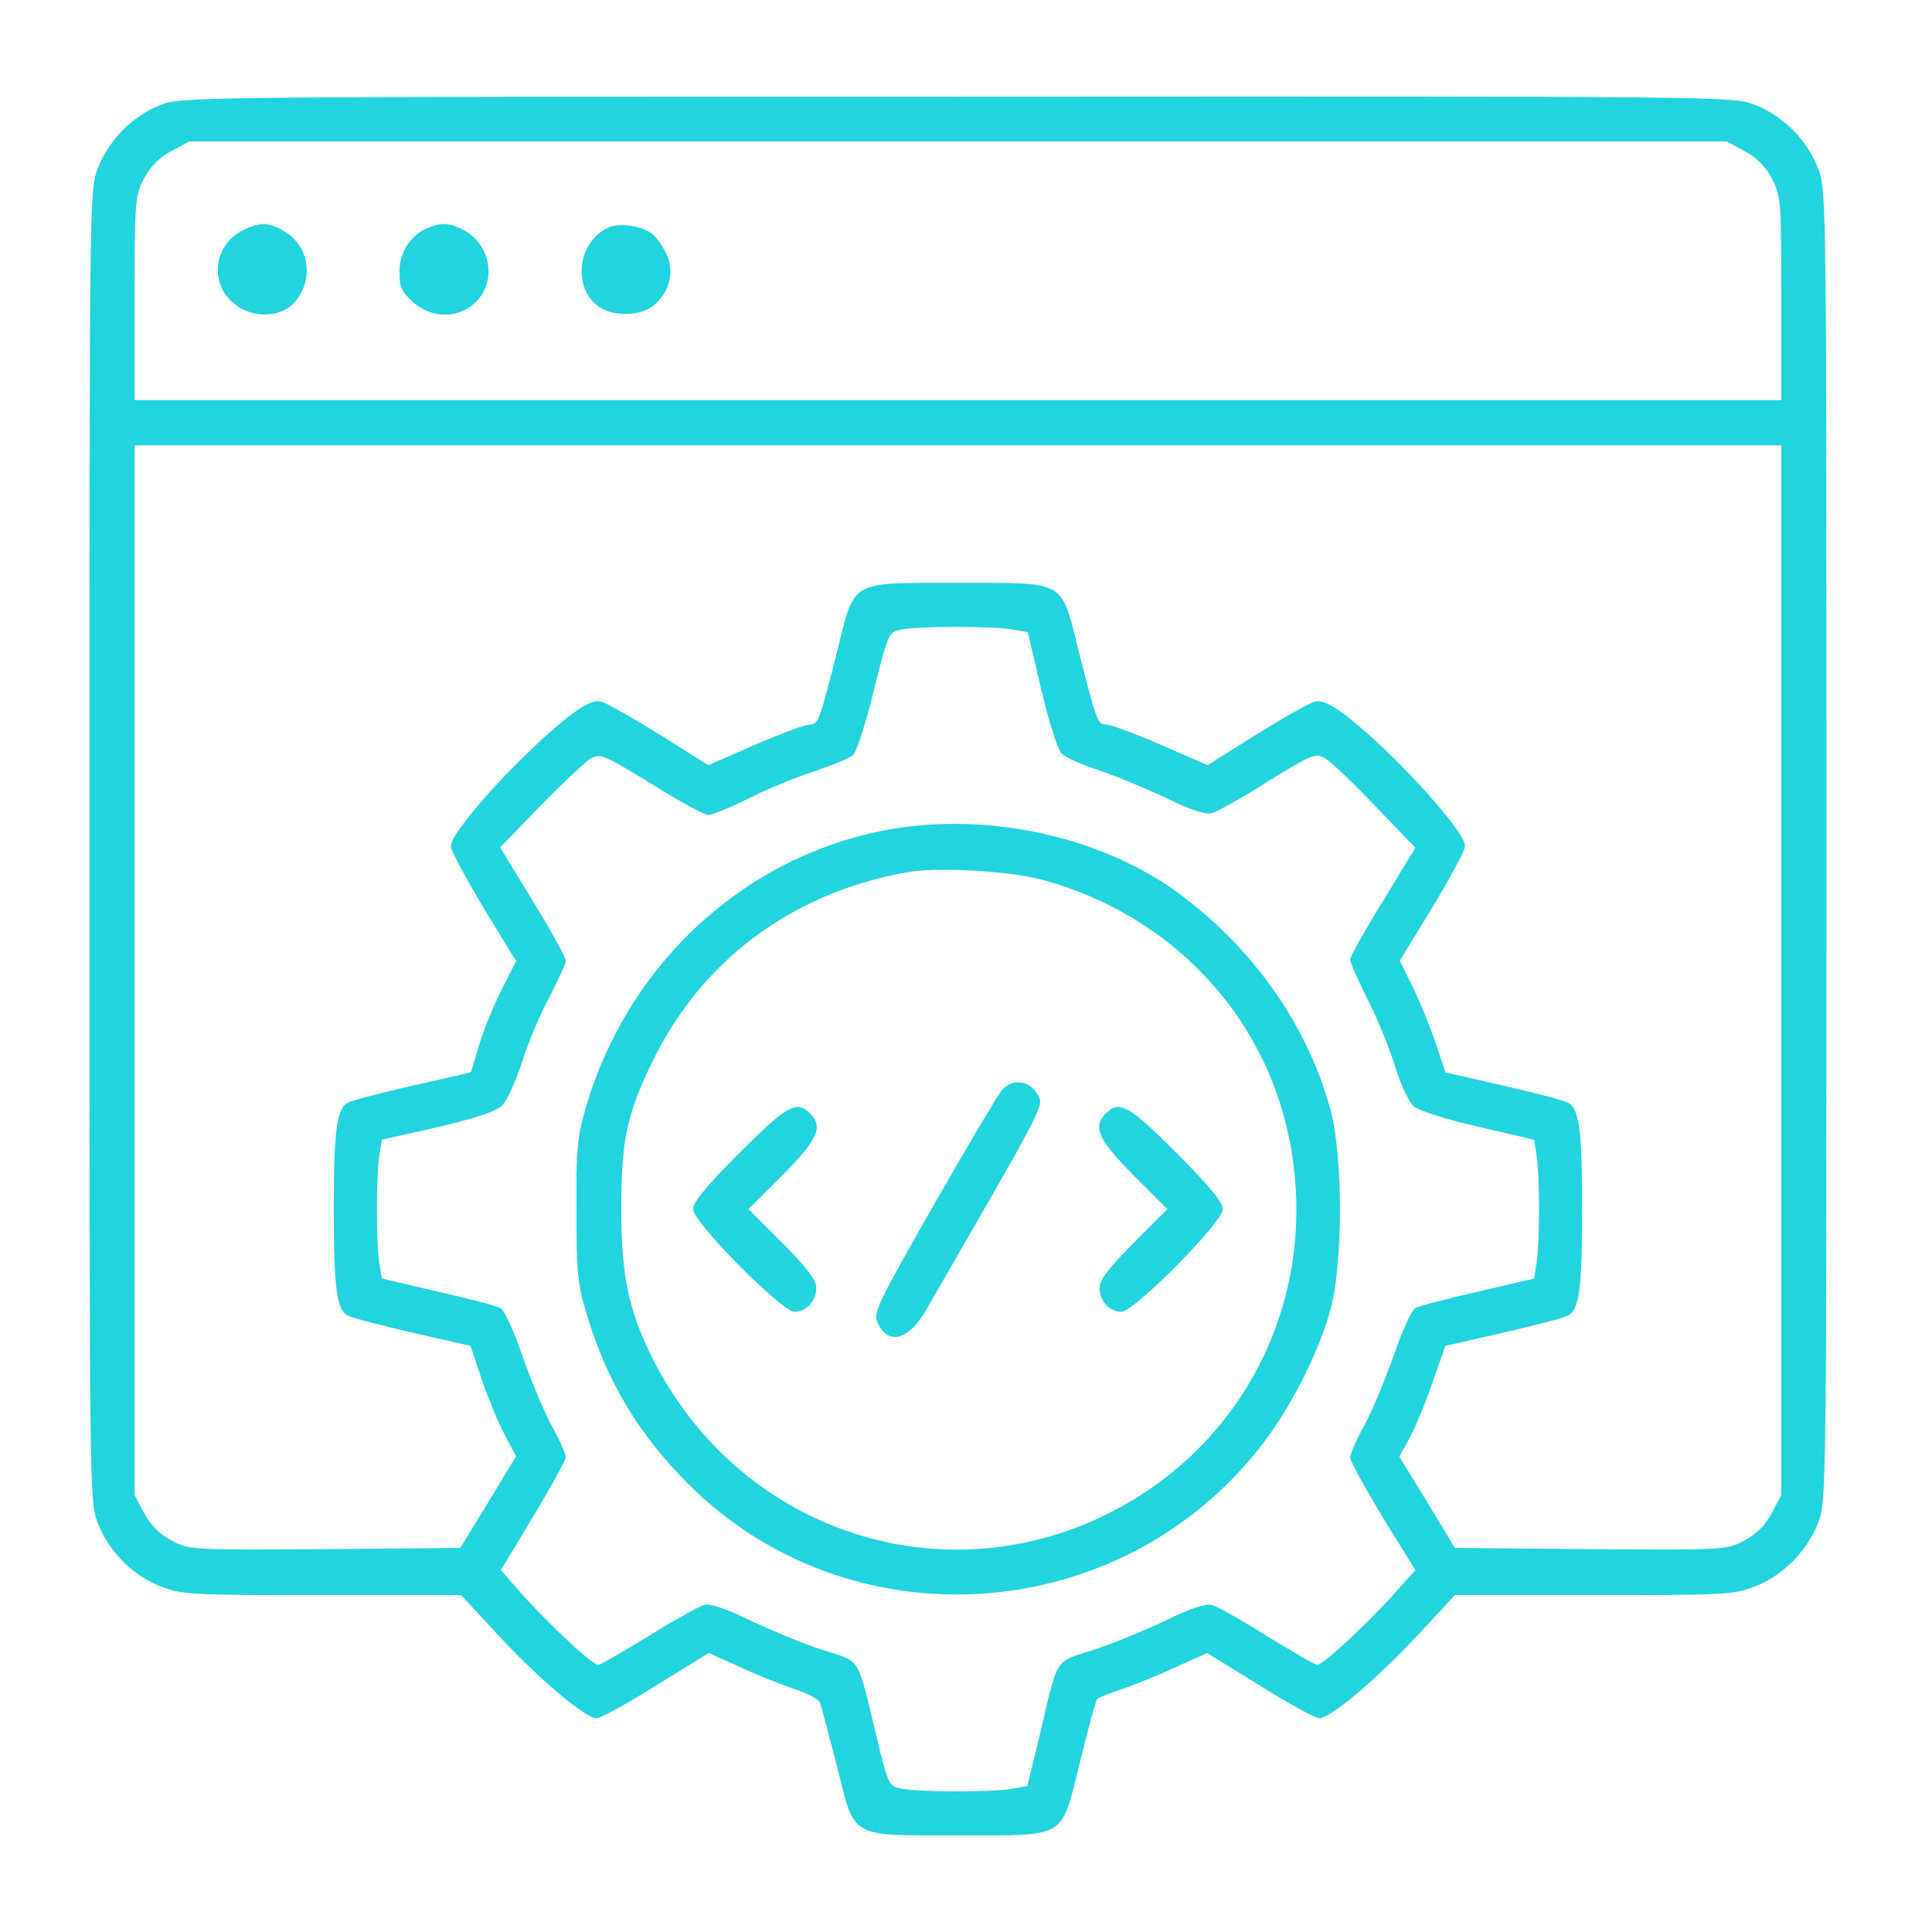
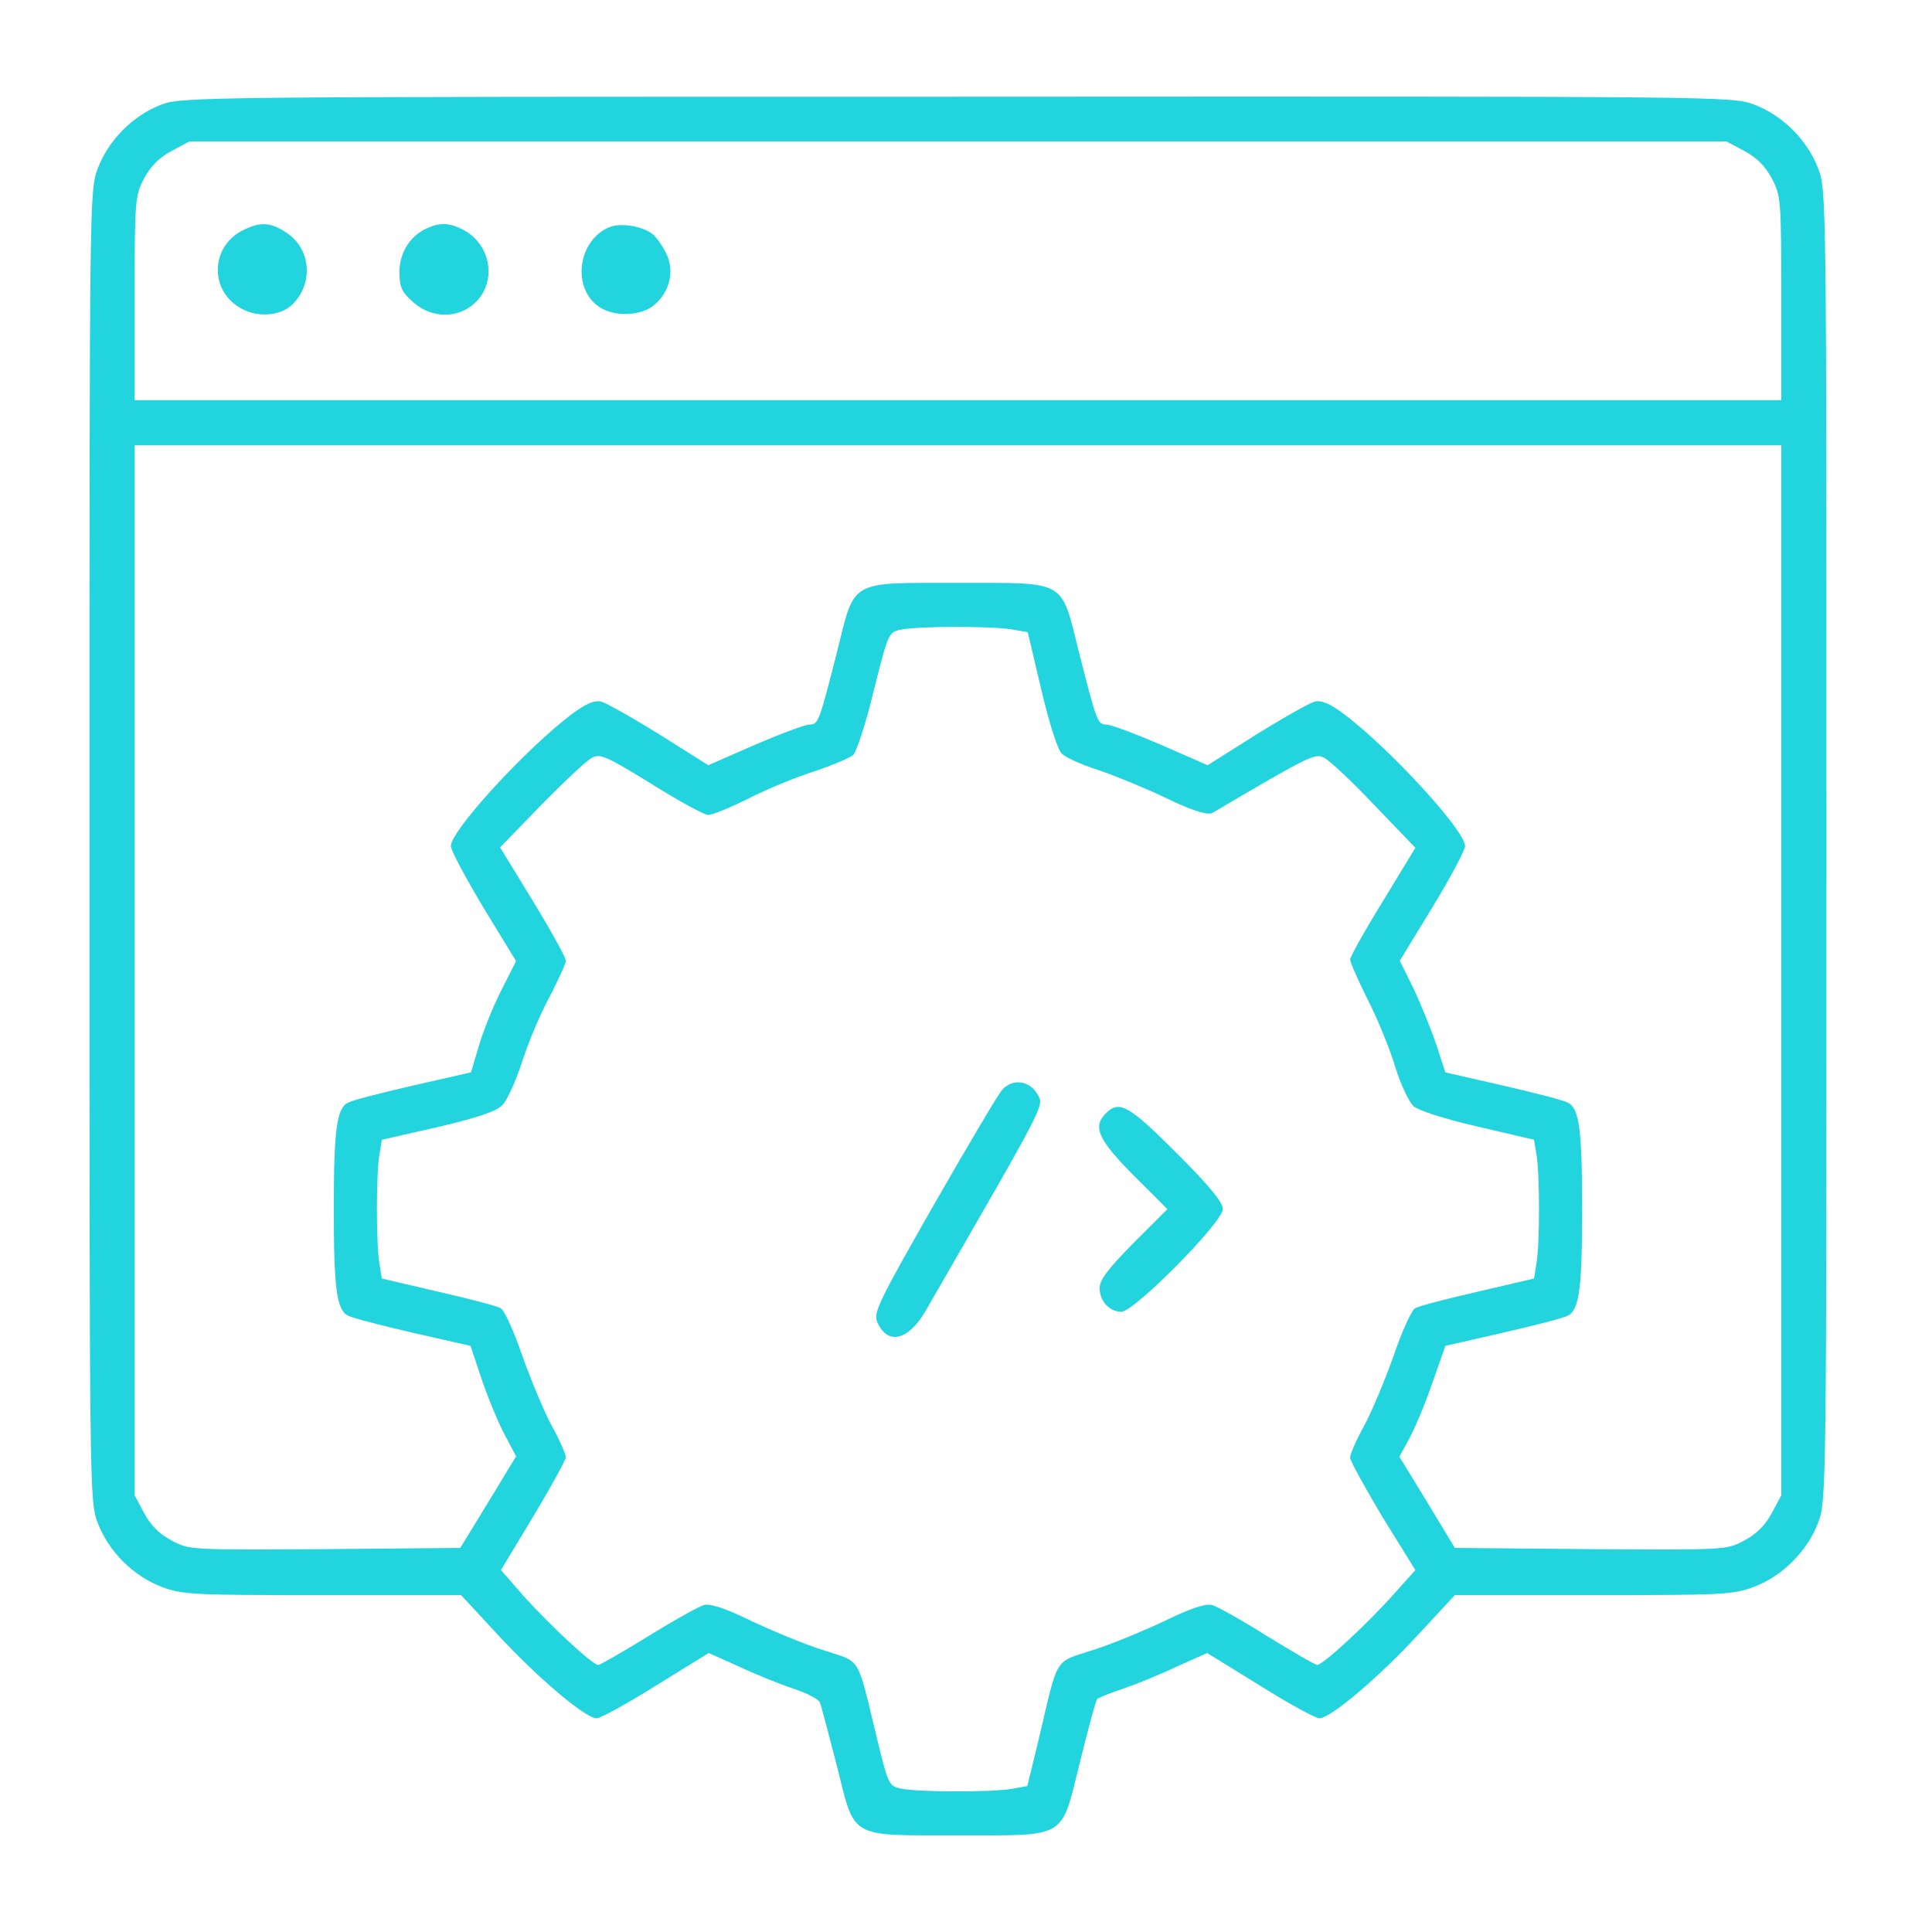
<svg xmlns="http://www.w3.org/2000/svg" width="60" height="60" viewBox="0 0 60 60" fill="none">
-   <path d="M4.985 3.259C4.13 3.591 3.365 4.356 3.034 5.236C2.779 5.925 2.779 6.103 2.779 26.265C2.779 46.427 2.779 46.605 3.034 47.294C3.378 48.187 4.13 48.939 5.023 49.283C5.673 49.526 6.005 49.538 10.022 49.538H14.32L15.455 50.763C16.704 52.114 18.184 53.364 18.528 53.364C18.643 53.364 19.484 52.905 20.377 52.344L22.009 51.336L22.953 51.757C23.463 51.999 24.228 52.306 24.649 52.446C25.07 52.586 25.44 52.777 25.465 52.879C25.504 52.969 25.733 53.849 25.988 54.831C26.562 57.126 26.332 56.998 29.75 56.998C33.181 56.998 32.938 57.139 33.538 54.728C33.793 53.683 34.035 52.803 34.073 52.765C34.111 52.726 34.481 52.573 34.877 52.446C35.285 52.306 36.037 51.999 36.547 51.757L37.491 51.336L39.123 52.344C40.016 52.905 40.858 53.364 40.972 53.364C41.317 53.364 42.796 52.114 44.046 50.763L45.181 49.538H49.478C53.483 49.538 53.827 49.526 54.465 49.283C55.357 48.952 56.135 48.161 56.467 47.281C56.722 46.605 56.722 46.274 56.722 26.265C56.722 6.103 56.722 5.925 56.467 5.236C56.122 4.343 55.37 3.591 54.477 3.247C53.789 2.992 53.648 2.992 29.712 3.004C6.005 3.004 5.635 3.004 4.985 3.259ZM54.171 4.688C54.554 4.892 54.822 5.159 55.026 5.542C55.306 6.078 55.319 6.205 55.319 9.266V12.428H29.75H4.181V9.266C4.181 6.205 4.194 6.078 4.475 5.542C4.679 5.159 4.946 4.892 5.329 4.688L5.877 4.394H29.75H53.623L54.171 4.688ZM55.319 30.129V46.439L55.026 46.988C54.822 47.37 54.554 47.638 54.171 47.842C53.623 48.136 53.597 48.136 49.402 48.11L45.181 48.072L44.326 46.656L43.459 45.241L43.765 44.679C43.931 44.373 44.263 43.596 44.479 42.958L44.887 41.797L46.673 41.389C47.667 41.16 48.573 40.93 48.7 40.854C49.045 40.675 49.134 39.999 49.134 37.551C49.134 35.09 49.045 34.426 48.7 34.248C48.573 34.172 47.667 33.942 46.673 33.712L44.887 33.304L44.607 32.45C44.454 31.991 44.135 31.2 43.905 30.715L43.472 29.836L44.492 28.165C45.04 27.26 45.499 26.405 45.499 26.278C45.499 25.793 43.166 23.255 41.75 22.184C41.304 21.852 41.036 21.738 40.832 21.789C40.679 21.827 39.863 22.286 39.021 22.809L37.504 23.765L36.05 23.128C35.246 22.784 34.494 22.503 34.367 22.503C34.086 22.503 34.06 22.426 33.512 20.271C32.938 17.976 33.168 18.103 29.75 18.103C26.332 18.103 26.562 17.976 25.988 20.271C25.44 22.426 25.414 22.503 25.134 22.503C25.006 22.503 24.254 22.784 23.45 23.128L21.997 23.765L20.479 22.809C19.637 22.286 18.821 21.827 18.668 21.789C18.464 21.738 18.196 21.852 17.75 22.184C16.334 23.255 14.001 25.793 14.001 26.278C14.001 26.405 14.46 27.26 15.008 28.178L16.028 29.848L15.582 30.728C15.34 31.2 15.021 31.978 14.881 32.45L14.626 33.304L12.828 33.712C11.833 33.942 10.927 34.172 10.8 34.248C10.456 34.426 10.366 35.102 10.366 37.551C10.366 39.999 10.456 40.675 10.8 40.854C10.927 40.93 11.833 41.16 12.815 41.389L14.613 41.797L14.957 42.83C15.149 43.392 15.467 44.169 15.671 44.552L16.028 45.228L15.161 46.656L14.294 48.072L10.086 48.11C5.903 48.136 5.877 48.136 5.329 47.842C4.946 47.638 4.679 47.37 4.475 46.988L4.181 46.439V30.129V13.831H29.75H55.319V30.129ZM31.408 19.544L31.918 19.634L32.339 21.419C32.581 22.452 32.849 23.294 32.977 23.408C33.091 23.523 33.601 23.753 34.086 23.906C34.583 24.072 35.514 24.454 36.165 24.76C36.943 25.143 37.44 25.308 37.631 25.258C37.784 25.219 38.562 24.786 39.365 24.276C40.705 23.447 40.845 23.383 41.125 23.536C41.304 23.625 42.005 24.288 42.694 25.015L43.956 26.329L42.949 27.986C42.388 28.892 41.929 29.721 41.929 29.797C41.929 29.887 42.184 30.46 42.49 31.073C42.796 31.672 43.178 32.616 43.332 33.139C43.497 33.674 43.752 34.21 43.893 34.35C44.059 34.49 44.836 34.745 45.895 34.988L47.642 35.396L47.718 35.867C47.821 36.48 47.821 38.622 47.718 39.234L47.642 39.706L45.895 40.114C44.938 40.331 44.071 40.56 43.956 40.624C43.842 40.675 43.536 41.351 43.281 42.103C43.013 42.856 42.605 43.838 42.362 44.284C42.12 44.718 41.929 45.164 41.929 45.266C41.929 45.368 42.388 46.197 42.936 47.115L43.956 48.76L43.293 49.5C42.477 50.418 41.087 51.706 40.909 51.706C40.845 51.706 40.143 51.298 39.353 50.813C38.562 50.316 37.797 49.883 37.631 49.844C37.44 49.793 36.943 49.959 36.165 50.342C35.514 50.648 34.507 51.069 33.933 51.247C32.721 51.642 32.874 51.4 32.262 54.002L31.905 55.468L31.408 55.557C30.783 55.66 28.488 55.66 27.977 55.545C27.608 55.468 27.582 55.417 27.238 54.002C26.6 51.362 26.766 51.642 25.567 51.247C24.994 51.069 23.986 50.648 23.336 50.342C22.558 49.959 22.06 49.793 21.869 49.844C21.716 49.883 20.938 50.316 20.135 50.813C19.344 51.298 18.643 51.706 18.579 51.706C18.4 51.706 17.087 50.482 16.271 49.577L15.557 48.76L16.564 47.09C17.112 46.172 17.572 45.343 17.572 45.253C17.572 45.164 17.38 44.718 17.138 44.284C16.896 43.838 16.488 42.856 16.22 42.103C15.965 41.351 15.659 40.675 15.544 40.624C15.429 40.56 14.562 40.331 13.605 40.114L11.858 39.706L11.782 39.234C11.68 38.622 11.68 36.48 11.782 35.867L11.858 35.396L13.605 35C14.842 34.707 15.416 34.516 15.608 34.312C15.748 34.172 16.028 33.559 16.22 32.96C16.411 32.361 16.794 31.455 17.074 30.945C17.342 30.422 17.572 29.925 17.572 29.836C17.572 29.734 17.112 28.905 16.551 27.986L15.531 26.316L16.806 25.002C17.508 24.288 18.209 23.625 18.375 23.536C18.643 23.396 18.808 23.472 20.224 24.339C21.078 24.875 21.869 25.308 21.997 25.308C22.124 25.308 22.685 25.079 23.246 24.798C23.795 24.518 24.713 24.135 25.287 23.957C25.848 23.765 26.396 23.536 26.498 23.447C26.6 23.345 26.894 22.452 27.136 21.445C27.582 19.672 27.595 19.634 27.965 19.557C28.488 19.442 30.783 19.442 31.408 19.544Z" fill="#21D4DE" />
+   <path d="M4.985 3.259C4.13 3.591 3.365 4.356 3.034 5.236C2.779 5.925 2.779 6.103 2.779 26.265C2.779 46.427 2.779 46.605 3.034 47.294C3.378 48.187 4.13 48.939 5.023 49.283C5.673 49.526 6.005 49.538 10.022 49.538H14.32L15.455 50.763C16.704 52.114 18.184 53.364 18.528 53.364C18.643 53.364 19.484 52.905 20.377 52.344L22.009 51.336L22.953 51.757C23.463 51.999 24.228 52.306 24.649 52.446C25.07 52.586 25.44 52.777 25.465 52.879C25.504 52.969 25.733 53.849 25.988 54.831C26.562 57.126 26.332 56.998 29.75 56.998C33.181 56.998 32.938 57.139 33.538 54.728C33.793 53.683 34.035 52.803 34.073 52.765C34.111 52.726 34.481 52.573 34.877 52.446C35.285 52.306 36.037 51.999 36.547 51.757L37.491 51.336L39.123 52.344C40.016 52.905 40.858 53.364 40.972 53.364C41.317 53.364 42.796 52.114 44.046 50.763L45.181 49.538H49.478C53.483 49.538 53.827 49.526 54.465 49.283C55.357 48.952 56.135 48.161 56.467 47.281C56.722 46.605 56.722 46.274 56.722 26.265C56.722 6.103 56.722 5.925 56.467 5.236C56.122 4.343 55.37 3.591 54.477 3.247C53.789 2.992 53.648 2.992 29.712 3.004C6.005 3.004 5.635 3.004 4.985 3.259ZM54.171 4.688C54.554 4.892 54.822 5.159 55.026 5.542C55.306 6.078 55.319 6.205 55.319 9.266V12.428H29.75H4.181V9.266C4.181 6.205 4.194 6.078 4.475 5.542C4.679 5.159 4.946 4.892 5.329 4.688L5.877 4.394H29.75H53.623L54.171 4.688ZM55.319 30.129V46.439L55.026 46.988C54.822 47.37 54.554 47.638 54.171 47.842C53.623 48.136 53.597 48.136 49.402 48.11L45.181 48.072L44.326 46.656L43.459 45.241L43.765 44.679C43.931 44.373 44.263 43.596 44.479 42.958L44.887 41.797L46.673 41.389C47.667 41.16 48.573 40.93 48.7 40.854C49.045 40.675 49.134 39.999 49.134 37.551C49.134 35.09 49.045 34.426 48.7 34.248C48.573 34.172 47.667 33.942 46.673 33.712L44.887 33.304L44.607 32.45C44.454 31.991 44.135 31.2 43.905 30.715L43.472 29.836L44.492 28.165C45.04 27.26 45.499 26.405 45.499 26.278C45.499 25.793 43.166 23.255 41.75 22.184C41.304 21.852 41.036 21.738 40.832 21.789C40.679 21.827 39.863 22.286 39.021 22.809L37.504 23.765L36.05 23.128C35.246 22.784 34.494 22.503 34.367 22.503C34.086 22.503 34.06 22.426 33.512 20.271C32.938 17.976 33.168 18.103 29.75 18.103C26.332 18.103 26.562 17.976 25.988 20.271C25.44 22.426 25.414 22.503 25.134 22.503C25.006 22.503 24.254 22.784 23.45 23.128L21.997 23.765L20.479 22.809C19.637 22.286 18.821 21.827 18.668 21.789C18.464 21.738 18.196 21.852 17.75 22.184C16.334 23.255 14.001 25.793 14.001 26.278C14.001 26.405 14.46 27.26 15.008 28.178L16.028 29.848L15.582 30.728C15.34 31.2 15.021 31.978 14.881 32.45L14.626 33.304L12.828 33.712C11.833 33.942 10.927 34.172 10.8 34.248C10.456 34.426 10.366 35.102 10.366 37.551C10.366 39.999 10.456 40.675 10.8 40.854C10.927 40.93 11.833 41.16 12.815 41.389L14.613 41.797L14.957 42.83C15.149 43.392 15.467 44.169 15.671 44.552L16.028 45.228L15.161 46.656L14.294 48.072L10.086 48.11C5.903 48.136 5.877 48.136 5.329 47.842C4.946 47.638 4.679 47.37 4.475 46.988L4.181 46.439V30.129V13.831H29.75H55.319V30.129ZM31.408 19.544L31.918 19.634L32.339 21.419C32.581 22.452 32.849 23.294 32.977 23.408C33.091 23.523 33.601 23.753 34.086 23.906C34.583 24.072 35.514 24.454 36.165 24.76C36.943 25.143 37.44 25.308 37.631 25.258C40.705 23.447 40.845 23.383 41.125 23.536C41.304 23.625 42.005 24.288 42.694 25.015L43.956 26.329L42.949 27.986C42.388 28.892 41.929 29.721 41.929 29.797C41.929 29.887 42.184 30.46 42.49 31.073C42.796 31.672 43.178 32.616 43.332 33.139C43.497 33.674 43.752 34.21 43.893 34.35C44.059 34.49 44.836 34.745 45.895 34.988L47.642 35.396L47.718 35.867C47.821 36.48 47.821 38.622 47.718 39.234L47.642 39.706L45.895 40.114C44.938 40.331 44.071 40.56 43.956 40.624C43.842 40.675 43.536 41.351 43.281 42.103C43.013 42.856 42.605 43.838 42.362 44.284C42.12 44.718 41.929 45.164 41.929 45.266C41.929 45.368 42.388 46.197 42.936 47.115L43.956 48.76L43.293 49.5C42.477 50.418 41.087 51.706 40.909 51.706C40.845 51.706 40.143 51.298 39.353 50.813C38.562 50.316 37.797 49.883 37.631 49.844C37.44 49.793 36.943 49.959 36.165 50.342C35.514 50.648 34.507 51.069 33.933 51.247C32.721 51.642 32.874 51.4 32.262 54.002L31.905 55.468L31.408 55.557C30.783 55.66 28.488 55.66 27.977 55.545C27.608 55.468 27.582 55.417 27.238 54.002C26.6 51.362 26.766 51.642 25.567 51.247C24.994 51.069 23.986 50.648 23.336 50.342C22.558 49.959 22.06 49.793 21.869 49.844C21.716 49.883 20.938 50.316 20.135 50.813C19.344 51.298 18.643 51.706 18.579 51.706C18.4 51.706 17.087 50.482 16.271 49.577L15.557 48.76L16.564 47.09C17.112 46.172 17.572 45.343 17.572 45.253C17.572 45.164 17.38 44.718 17.138 44.284C16.896 43.838 16.488 42.856 16.22 42.103C15.965 41.351 15.659 40.675 15.544 40.624C15.429 40.56 14.562 40.331 13.605 40.114L11.858 39.706L11.782 39.234C11.68 38.622 11.68 36.48 11.782 35.867L11.858 35.396L13.605 35C14.842 34.707 15.416 34.516 15.608 34.312C15.748 34.172 16.028 33.559 16.22 32.96C16.411 32.361 16.794 31.455 17.074 30.945C17.342 30.422 17.572 29.925 17.572 29.836C17.572 29.734 17.112 28.905 16.551 27.986L15.531 26.316L16.806 25.002C17.508 24.288 18.209 23.625 18.375 23.536C18.643 23.396 18.808 23.472 20.224 24.339C21.078 24.875 21.869 25.308 21.997 25.308C22.124 25.308 22.685 25.079 23.246 24.798C23.795 24.518 24.713 24.135 25.287 23.957C25.848 23.765 26.396 23.536 26.498 23.447C26.6 23.345 26.894 22.452 27.136 21.445C27.582 19.672 27.595 19.634 27.965 19.557C28.488 19.442 30.783 19.442 31.408 19.544Z" fill="#21D4DE" />
  <path d="M7.548 7.149C6.643 7.595 6.489 8.781 7.255 9.419C7.79 9.878 8.657 9.878 9.091 9.445C9.741 8.794 9.652 7.736 8.912 7.238C8.402 6.894 8.096 6.881 7.548 7.149Z" fill="#21D4DE" />
  <path d="M13.299 7.073C12.764 7.289 12.406 7.825 12.406 8.437C12.406 8.922 12.47 9.062 12.827 9.381C13.414 9.904 14.243 9.904 14.778 9.381C15.442 8.718 15.238 7.583 14.383 7.136C13.975 6.92 13.682 6.907 13.299 7.073Z" fill="#21D4DE" />
  <path d="M18.91 7.06C17.967 7.468 17.763 8.87 18.541 9.483C18.987 9.84 19.841 9.84 20.288 9.495C20.772 9.113 20.951 8.475 20.721 7.939C20.619 7.71 20.428 7.417 20.288 7.289C19.982 7.021 19.267 6.907 18.91 7.06Z" fill="#21D4DE" />
-   <path d="M27.965 25.704C23.361 26.38 19.523 29.797 18.184 34.427C17.928 35.319 17.89 35.715 17.903 37.615C17.903 39.591 17.941 39.885 18.247 40.905C18.885 42.958 19.841 44.552 21.384 46.095C26.358 51.056 34.634 50.559 39.059 45.037C40.016 43.851 40.934 42.078 41.317 40.675C41.712 39.222 41.712 35.919 41.317 34.452C40.59 31.812 38.906 29.428 36.573 27.719C34.277 26.048 30.962 25.27 27.965 25.704ZM32.466 27.349C36.369 28.446 39.238 31.481 40.029 35.319C40.909 39.566 39.251 43.787 35.757 46.21C30.388 49.921 23.221 48.059 20.262 42.18C19.523 40.701 19.293 39.617 19.293 37.551C19.293 35.46 19.459 34.656 20.186 33.126C21.716 29.874 24.522 27.757 28.131 27.094C29.1 26.915 31.421 27.043 32.466 27.349Z" fill="#21D4DE" />
  <path d="M31.127 33.84C31 33.98 30.043 35.6 28.998 37.423C27.276 40.446 27.11 40.777 27.25 41.071C27.569 41.785 28.207 41.632 28.743 40.714C32.517 34.171 32.428 34.35 32.224 33.993C31.982 33.559 31.459 33.483 31.127 33.84Z" fill="#21D4DE" />
-   <path d="M22.966 35.804C21.933 36.837 21.525 37.334 21.525 37.551C21.525 37.959 24.279 40.739 24.674 40.739C25.044 40.739 25.35 40.408 25.35 40C25.35 39.745 25.083 39.4 24.305 38.61L23.246 37.551L24.305 36.493C25.401 35.383 25.58 34.988 25.146 34.567C24.738 34.159 24.432 34.337 22.966 35.804Z" fill="#21D4DE" />
  <path d="M34.353 34.567C33.92 34.988 34.099 35.383 35.195 36.493L36.254 37.551L35.195 38.61C34.417 39.4 34.15 39.745 34.15 40C34.15 40.408 34.456 40.739 34.825 40.739C35.221 40.739 37.975 37.959 37.975 37.551C37.975 37.334 37.567 36.837 36.534 35.804C35.068 34.337 34.762 34.159 34.353 34.567Z" fill="#21D4DE" />
</svg>